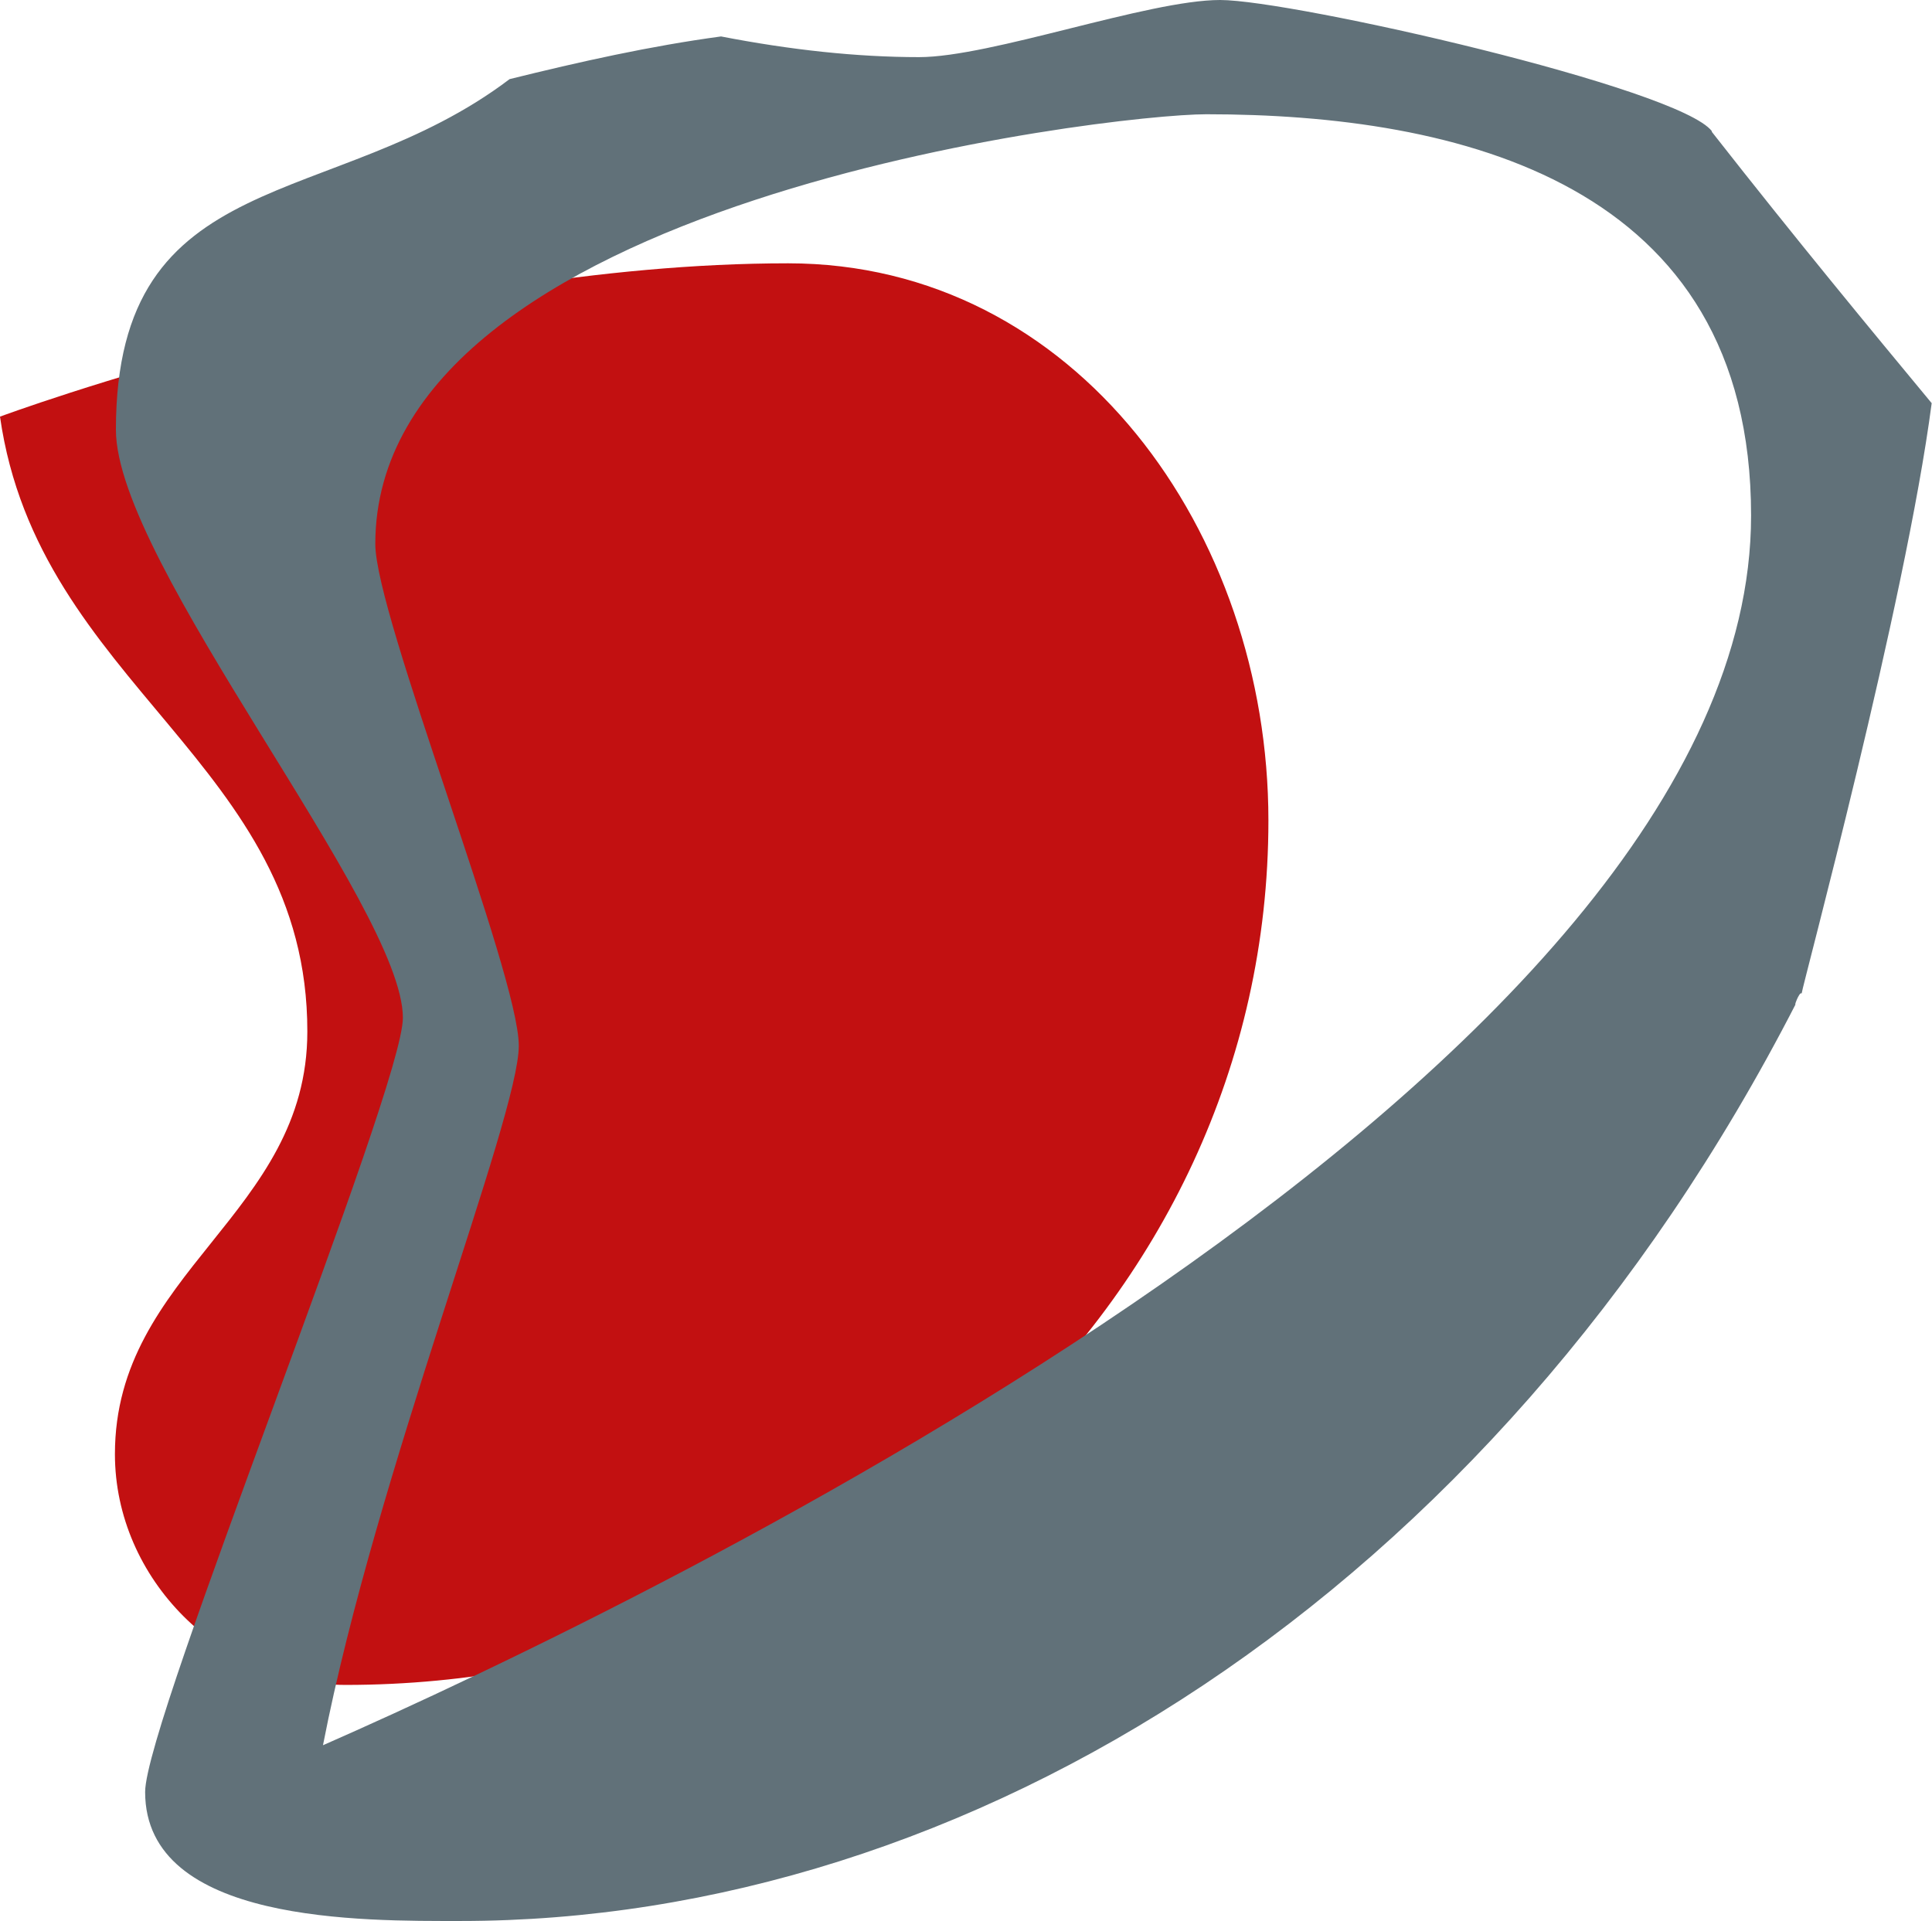
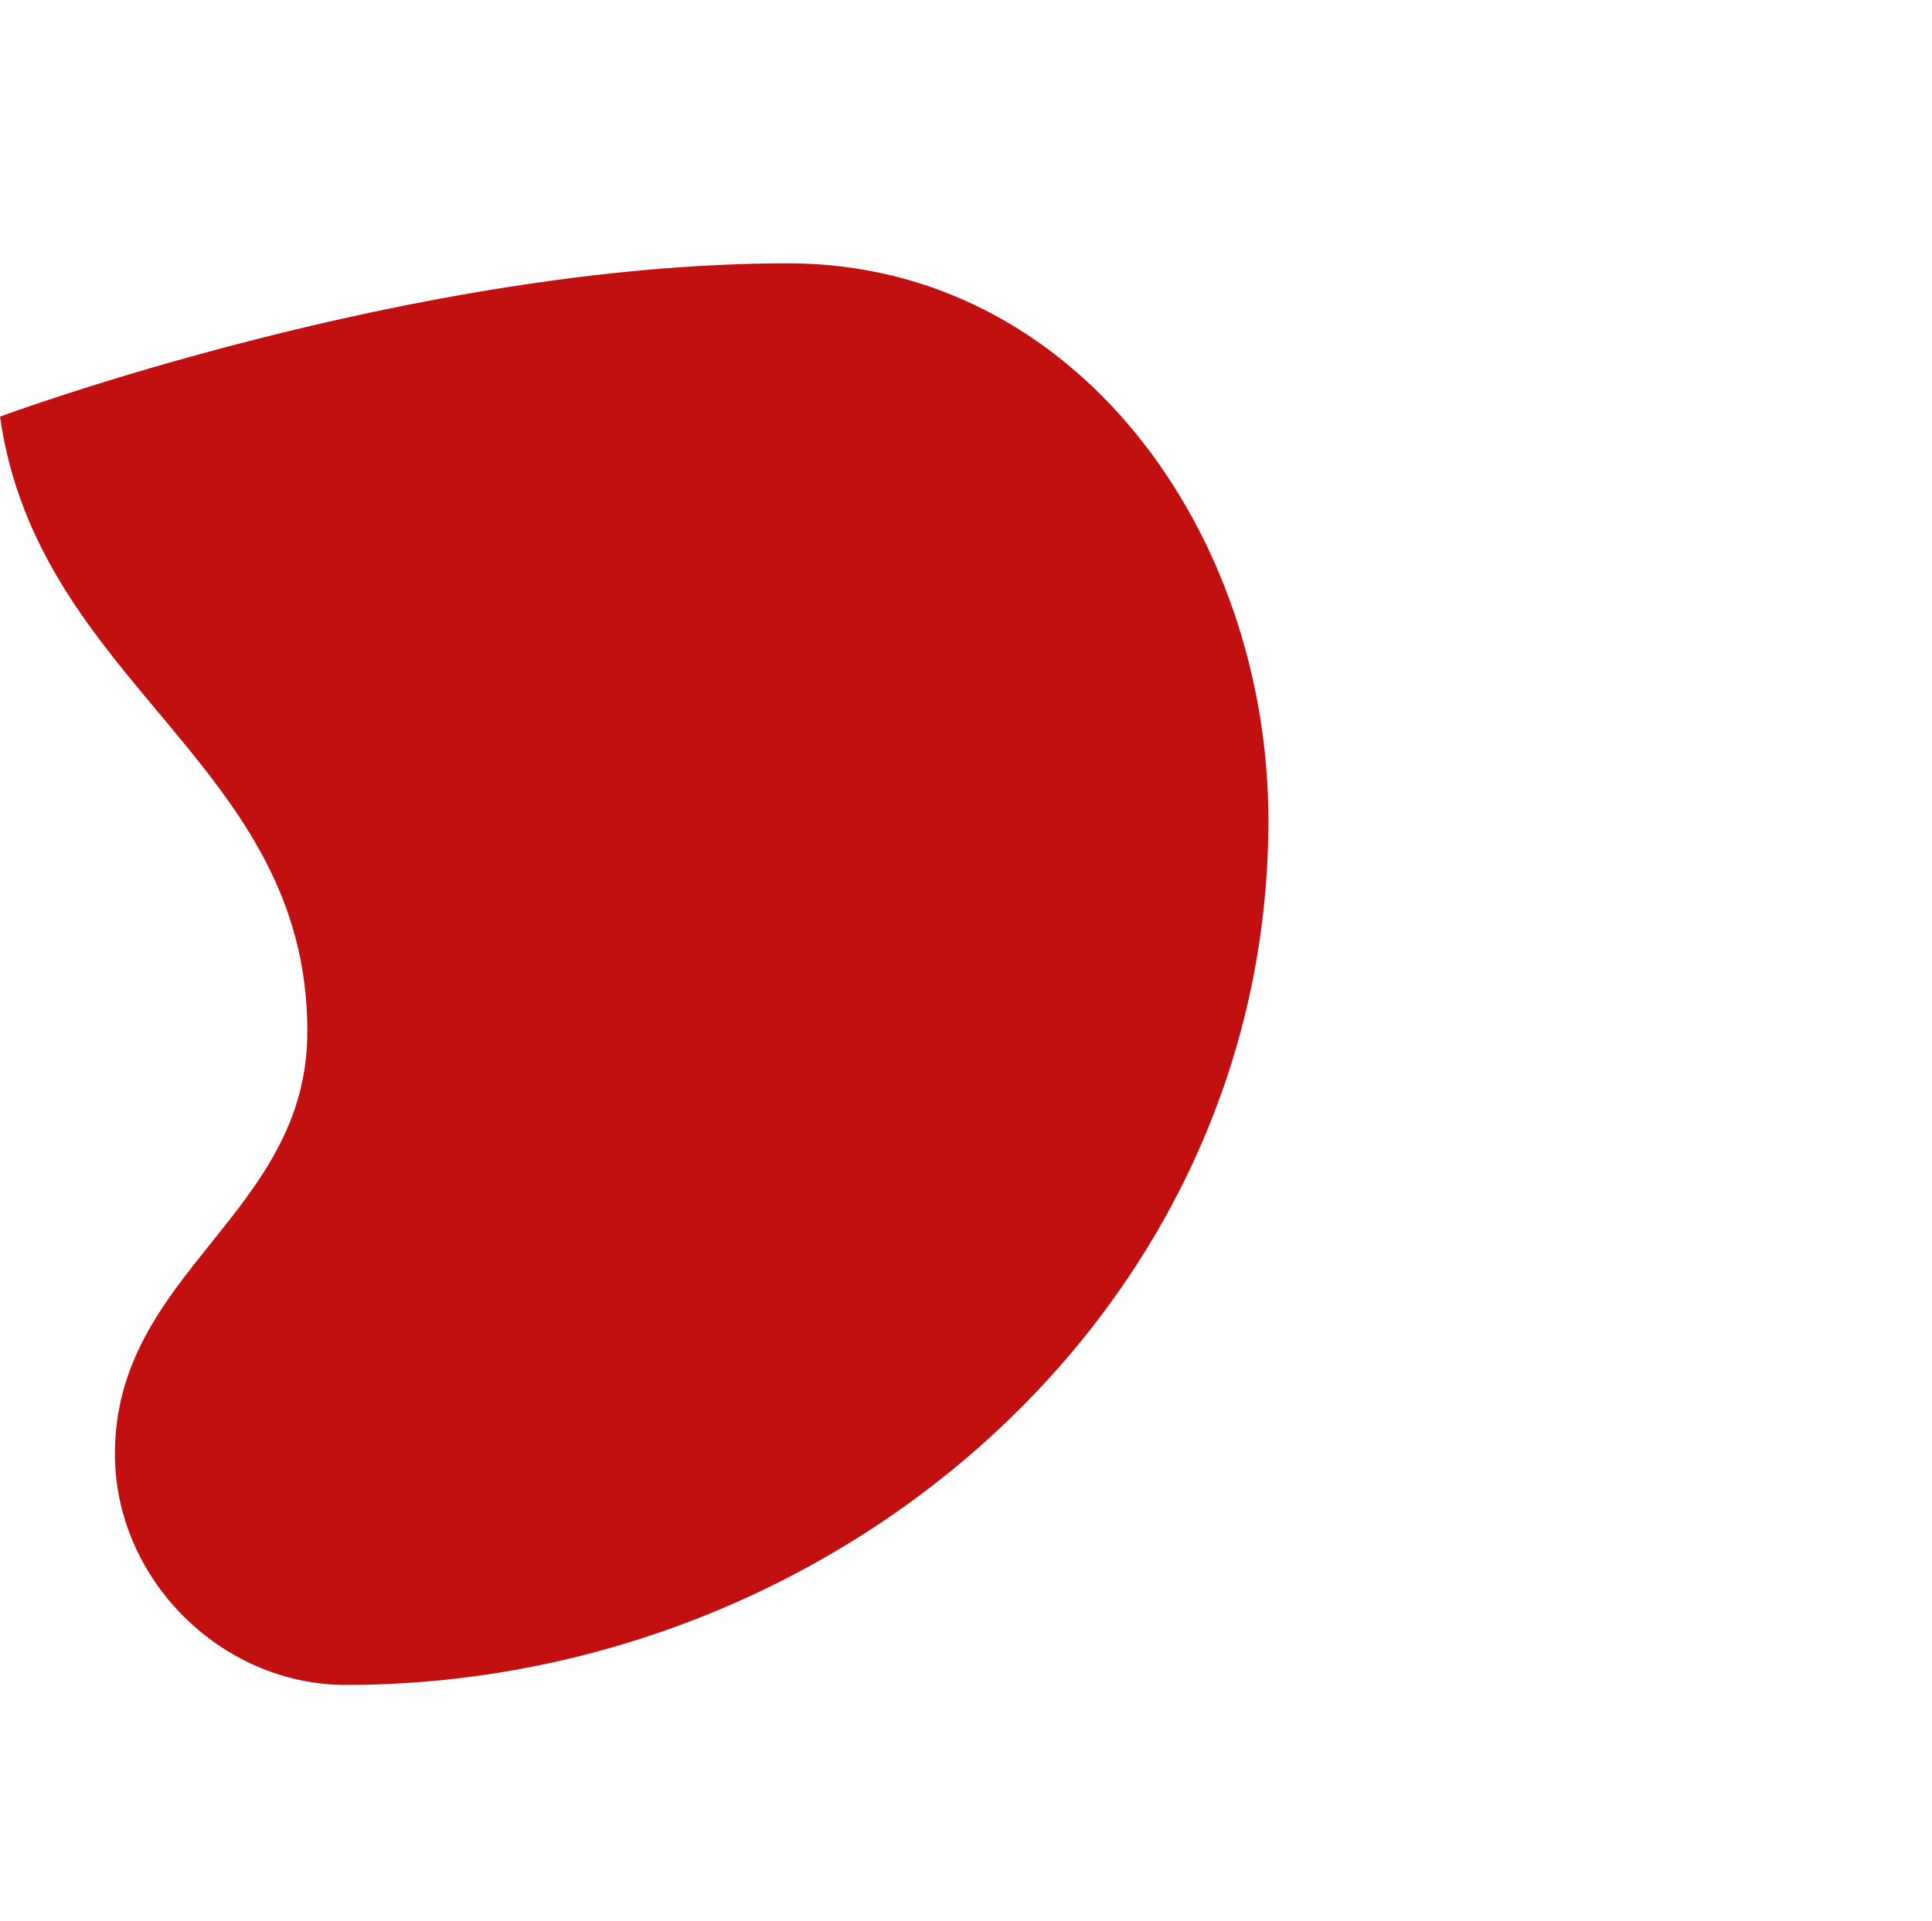
<svg xmlns="http://www.w3.org/2000/svg" id="Ebene_2" data-name="Ebene 2" viewBox="0 0 58.84 58.5">
  <defs>
    <style>
      .cls-1 {
        fill: #617179;
        fill-rule: evenodd;
      }

      .cls-2 {
        fill: #c21011;
      }
    </style>
  </defs>
  <g id="Ebene_1-2" data-name="Ebene 1">
    <g>
      <path class="cls-2" d="M24,8.02c8.77,0,14.63,8.2,14.63,16.97,0,14.93-13.17,26.33-28.1,26.33-3.8,0-7.03-3.23-7.03-7.03,0-5.56,5.86-7.3,5.86-12.87C9.37,23.23,1.17,20.89,0,12.69c0,0,12.57-4.67,24-4.67h0Z" />
-       <path class="cls-1" d="M52.14,4c-.99-1.32-12.79-4-14.98-4s-6.98,1.74-9.17,1.74c-1.89,0-3.92-.22-6.03-.63-2.15.29-4.3.77-6.44,1.3C10.15,6.48,3.53,4.91,3.53,13.09c0,4.05,8.74,14.53,8.74,17.91,0,2.19-7.85,21.39-7.85,23.58,0,4.02,6.66,3.93,9.61,3.93,15.38,0,31.38-9.84,40.67-27.95-.1.19.1-.38.17-.3.01-.19,3.16-11.86,3.96-17.98-1.88-2.27-4.09-4.94-6.7-8.27ZM9.84,53.16v-.02c1.61-8.27,5.96-19.1,5.96-21.29s-4.37-13.09-4.37-15.28c0-10.48,22.36-13.09,25.31-13.09,7.65,0,16.59,2.06,16.59,12.22,0,16.92-33.44,33.04-43.5,37.46Z" />
    </g>
  </g>
</svg>